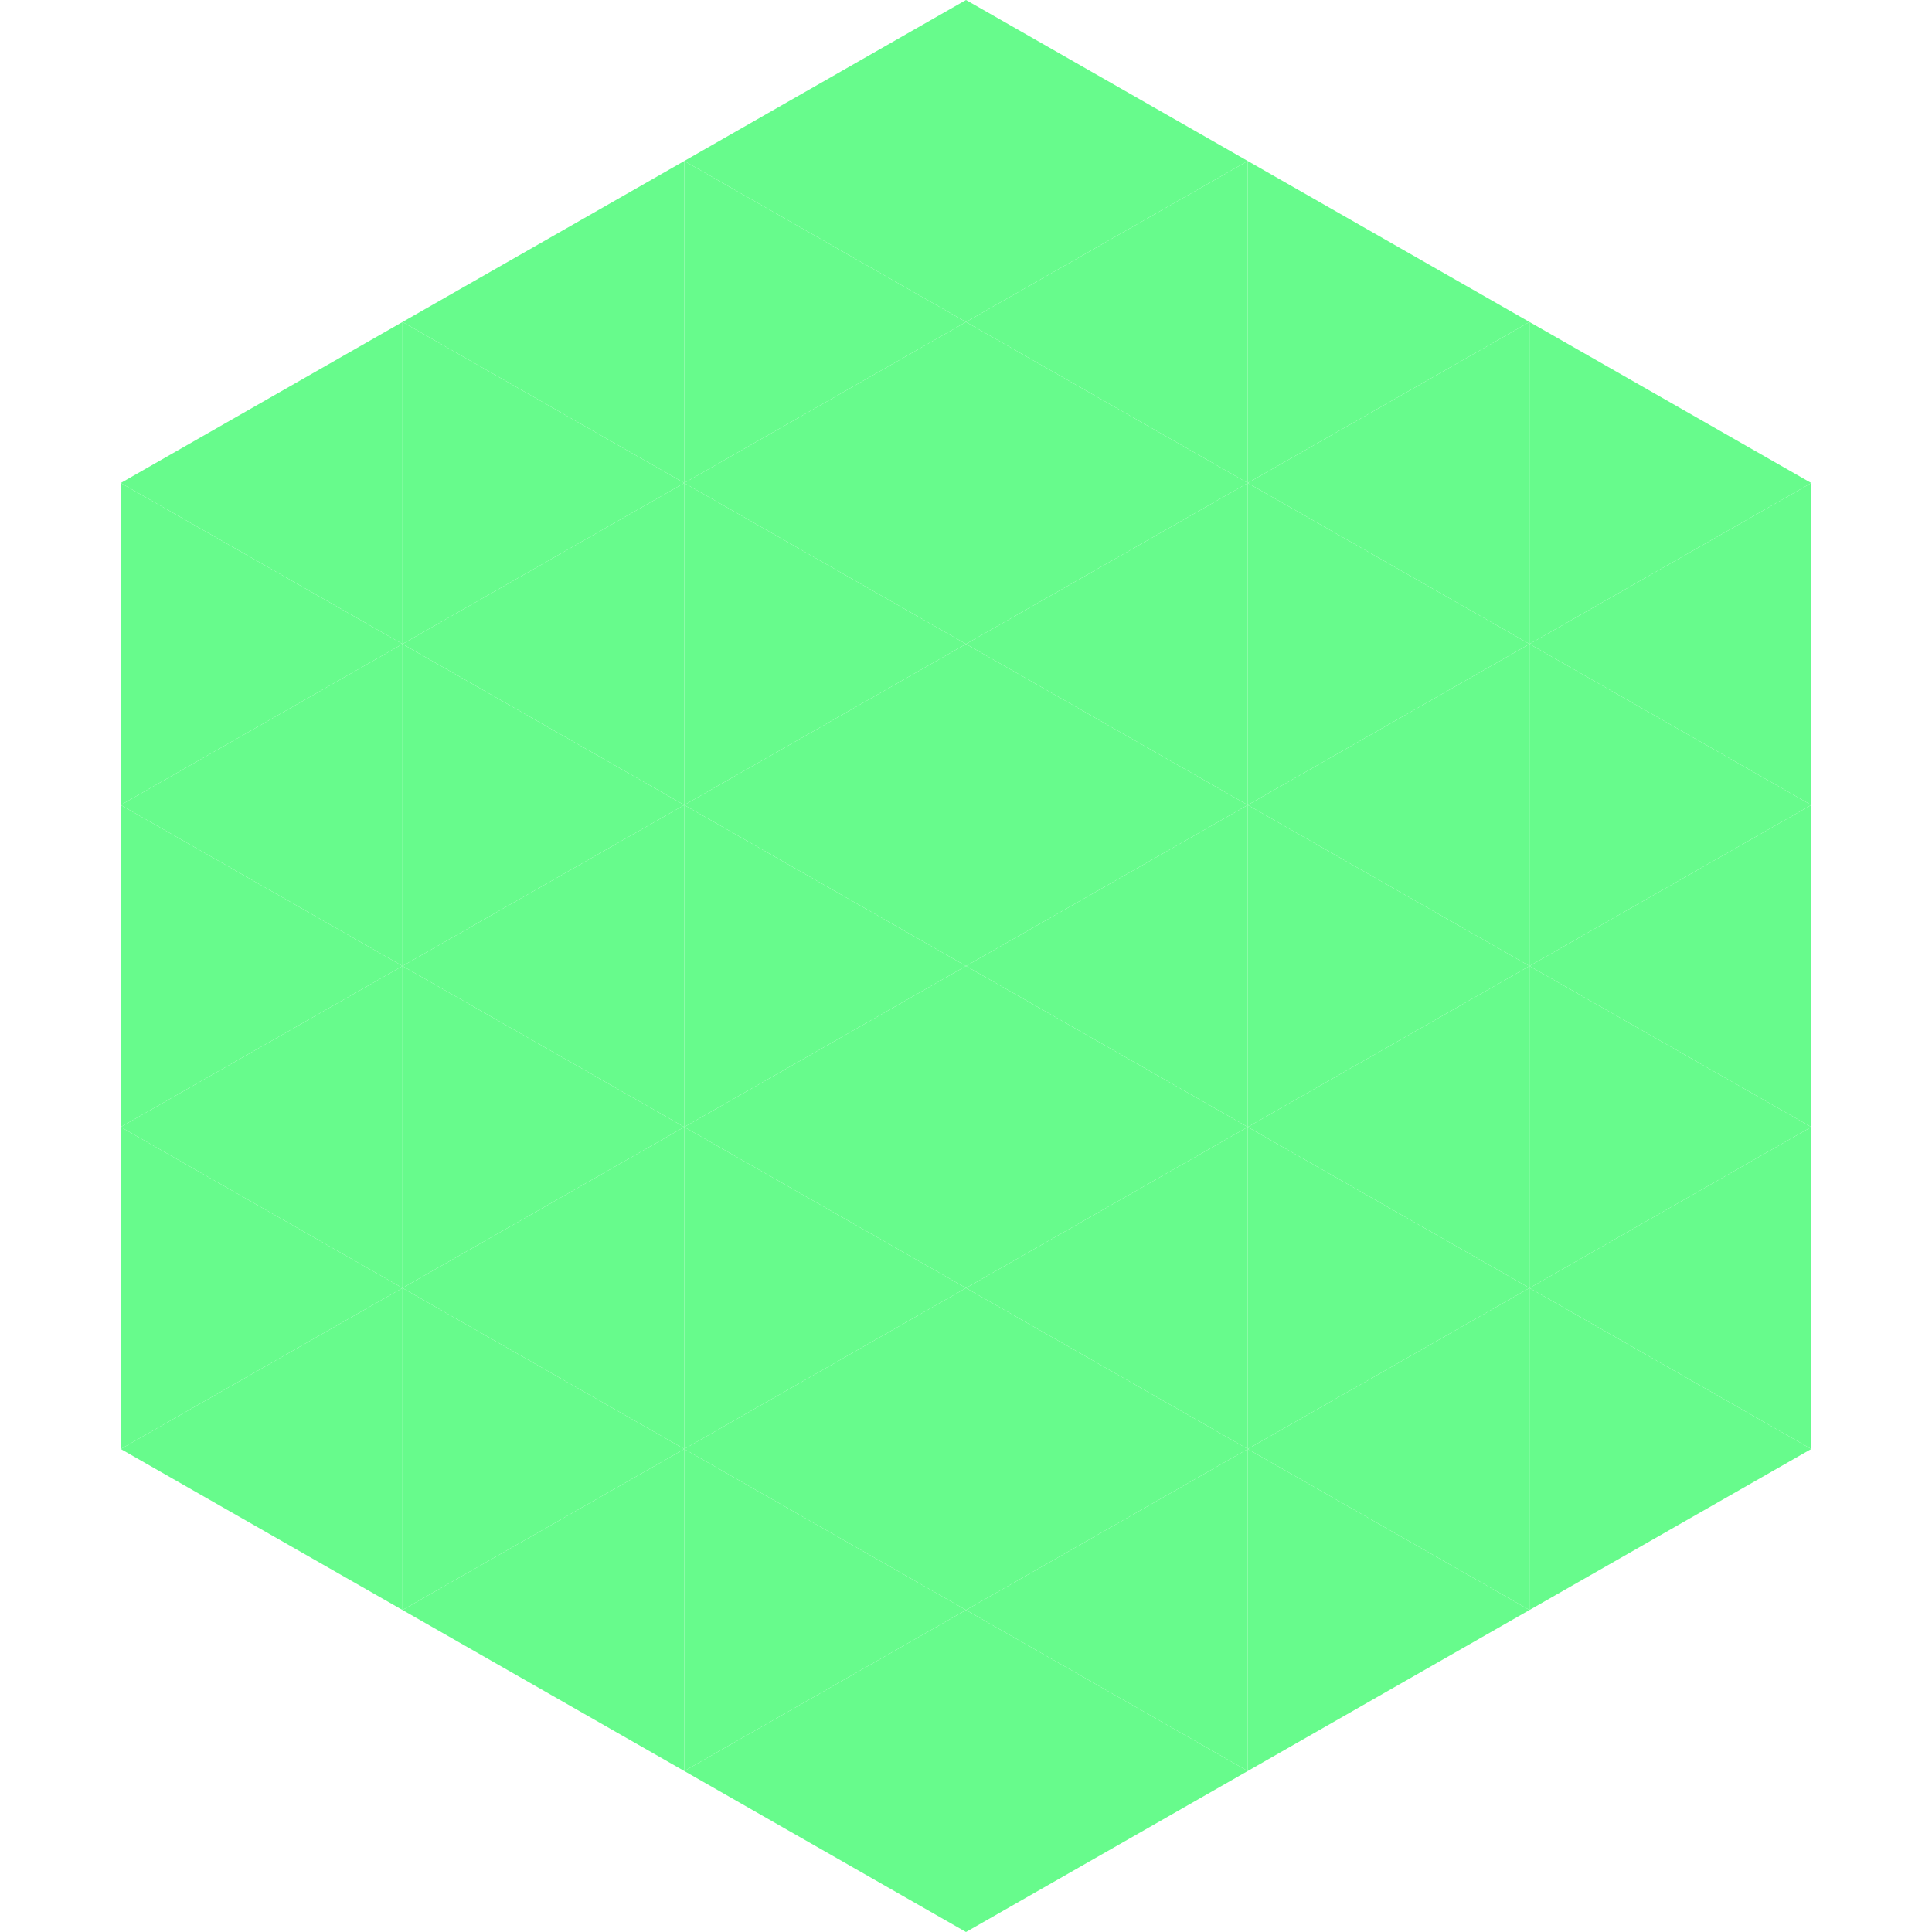
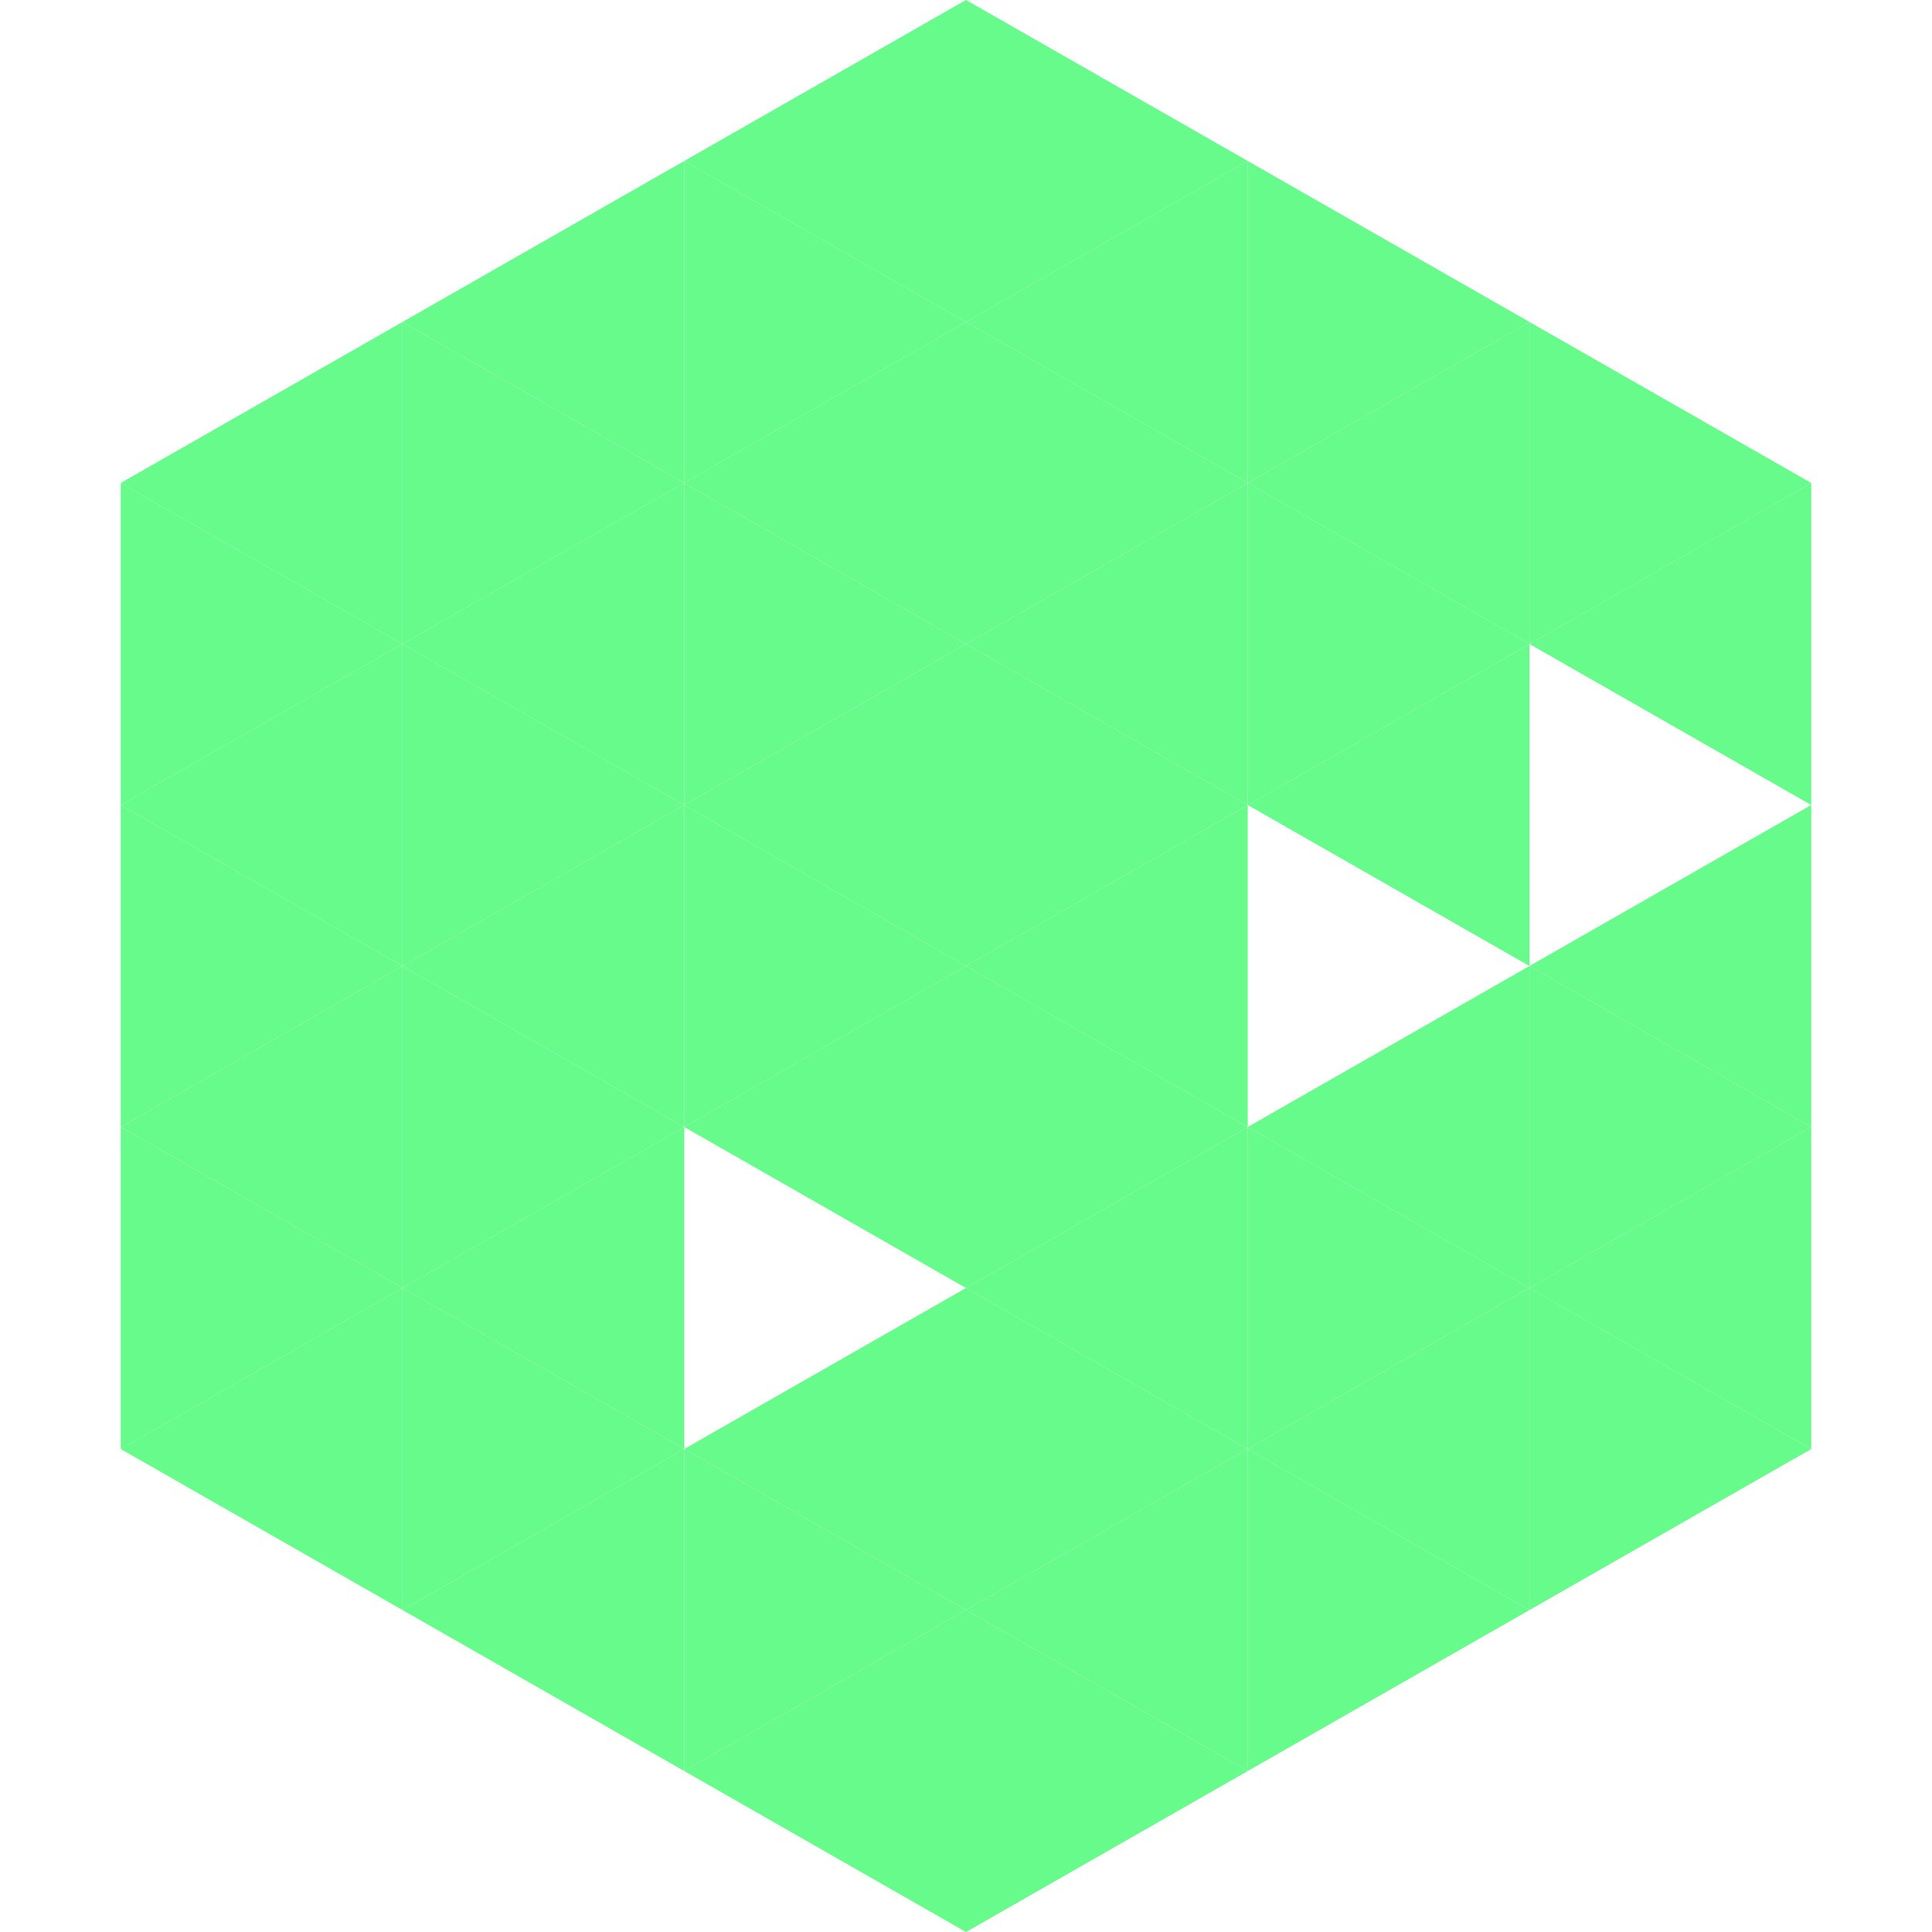
<svg xmlns="http://www.w3.org/2000/svg" width="240" height="240">
  <polygon points="50,40 15,60 50,80" style="fill:rgb(103,251,140)" />
  <polygon points="190,40 225,60 190,80" style="fill:rgb(103,251,140)" />
  <polygon points="15,60 50,80 15,100" style="fill:rgb(103,251,140)" />
  <polygon points="225,60 190,80 225,100" style="fill:rgb(103,251,140)" />
  <polygon points="50,80 15,100 50,120" style="fill:rgb(103,251,140)" />
-   <polygon points="190,80 225,100 190,120" style="fill:rgb(103,251,140)" />
  <polygon points="15,100 50,120 15,140" style="fill:rgb(103,251,140)" />
  <polygon points="225,100 190,120 225,140" style="fill:rgb(103,251,140)" />
  <polygon points="50,120 15,140 50,160" style="fill:rgb(103,251,140)" />
  <polygon points="190,120 225,140 190,160" style="fill:rgb(103,251,140)" />
  <polygon points="15,140 50,160 15,180" style="fill:rgb(103,251,140)" />
  <polygon points="225,140 190,160 225,180" style="fill:rgb(103,251,140)" />
  <polygon points="50,160 15,180 50,200" style="fill:rgb(103,251,140)" />
  <polygon points="190,160 225,180 190,200" style="fill:rgb(103,251,140)" />
  <polygon points="15,180 50,200 15,220" style="fill:rgb(255,255,255); fill-opacity:0" />
  <polygon points="225,180 190,200 225,220" style="fill:rgb(255,255,255); fill-opacity:0" />
  <polygon points="50,0 85,20 50,40" style="fill:rgb(255,255,255); fill-opacity:0" />
  <polygon points="190,0 155,20 190,40" style="fill:rgb(255,255,255); fill-opacity:0" />
  <polygon points="85,20 50,40 85,60" style="fill:rgb(103,251,140)" />
  <polygon points="155,20 190,40 155,60" style="fill:rgb(103,251,140)" />
  <polygon points="50,40 85,60 50,80" style="fill:rgb(103,251,140)" />
  <polygon points="190,40 155,60 190,80" style="fill:rgb(103,251,140)" />
  <polygon points="85,60 50,80 85,100" style="fill:rgb(103,251,140)" />
  <polygon points="155,60 190,80 155,100" style="fill:rgb(103,251,140)" />
  <polygon points="50,80 85,100 50,120" style="fill:rgb(103,251,140)" />
  <polygon points="190,80 155,100 190,120" style="fill:rgb(103,251,140)" />
  <polygon points="85,100 50,120 85,140" style="fill:rgb(103,251,140)" />
-   <polygon points="155,100 190,120 155,140" style="fill:rgb(103,251,140)" />
  <polygon points="50,120 85,140 50,160" style="fill:rgb(103,251,140)" />
  <polygon points="190,120 155,140 190,160" style="fill:rgb(103,251,140)" />
  <polygon points="85,140 50,160 85,180" style="fill:rgb(103,251,140)" />
  <polygon points="155,140 190,160 155,180" style="fill:rgb(103,251,140)" />
  <polygon points="50,160 85,180 50,200" style="fill:rgb(103,251,140)" />
  <polygon points="190,160 155,180 190,200" style="fill:rgb(103,251,140)" />
  <polygon points="85,180 50,200 85,220" style="fill:rgb(103,251,140)" />
  <polygon points="155,180 190,200 155,220" style="fill:rgb(103,251,140)" />
  <polygon points="120,0 85,20 120,40" style="fill:rgb(103,251,140)" />
  <polygon points="120,0 155,20 120,40" style="fill:rgb(103,251,140)" />
  <polygon points="85,20 120,40 85,60" style="fill:rgb(103,251,140)" />
  <polygon points="155,20 120,40 155,60" style="fill:rgb(103,251,140)" />
  <polygon points="120,40 85,60 120,80" style="fill:rgb(103,251,140)" />
  <polygon points="120,40 155,60 120,80" style="fill:rgb(103,251,140)" />
  <polygon points="85,60 120,80 85,100" style="fill:rgb(103,251,140)" />
  <polygon points="155,60 120,80 155,100" style="fill:rgb(103,251,140)" />
  <polygon points="120,80 85,100 120,120" style="fill:rgb(103,251,140)" />
  <polygon points="120,80 155,100 120,120" style="fill:rgb(103,251,140)" />
  <polygon points="85,100 120,120 85,140" style="fill:rgb(103,251,140)" />
  <polygon points="155,100 120,120 155,140" style="fill:rgb(103,251,140)" />
  <polygon points="120,120 85,140 120,160" style="fill:rgb(103,251,140)" />
  <polygon points="120,120 155,140 120,160" style="fill:rgb(103,251,140)" />
-   <polygon points="85,140 120,160 85,180" style="fill:rgb(103,251,140)" />
  <polygon points="155,140 120,160 155,180" style="fill:rgb(103,251,140)" />
  <polygon points="120,160 85,180 120,200" style="fill:rgb(103,251,140)" />
  <polygon points="120,160 155,180 120,200" style="fill:rgb(103,251,140)" />
  <polygon points="85,180 120,200 85,220" style="fill:rgb(103,251,140)" />
  <polygon points="155,180 120,200 155,220" style="fill:rgb(103,251,140)" />
  <polygon points="120,200 85,220 120,240" style="fill:rgb(103,251,140)" />
  <polygon points="120,200 155,220 120,240" style="fill:rgb(103,251,140)" />
  <polygon points="85,220 120,240 85,260" style="fill:rgb(255,255,255); fill-opacity:0" />
  <polygon points="155,220 120,240 155,260" style="fill:rgb(255,255,255); fill-opacity:0" />
</svg>